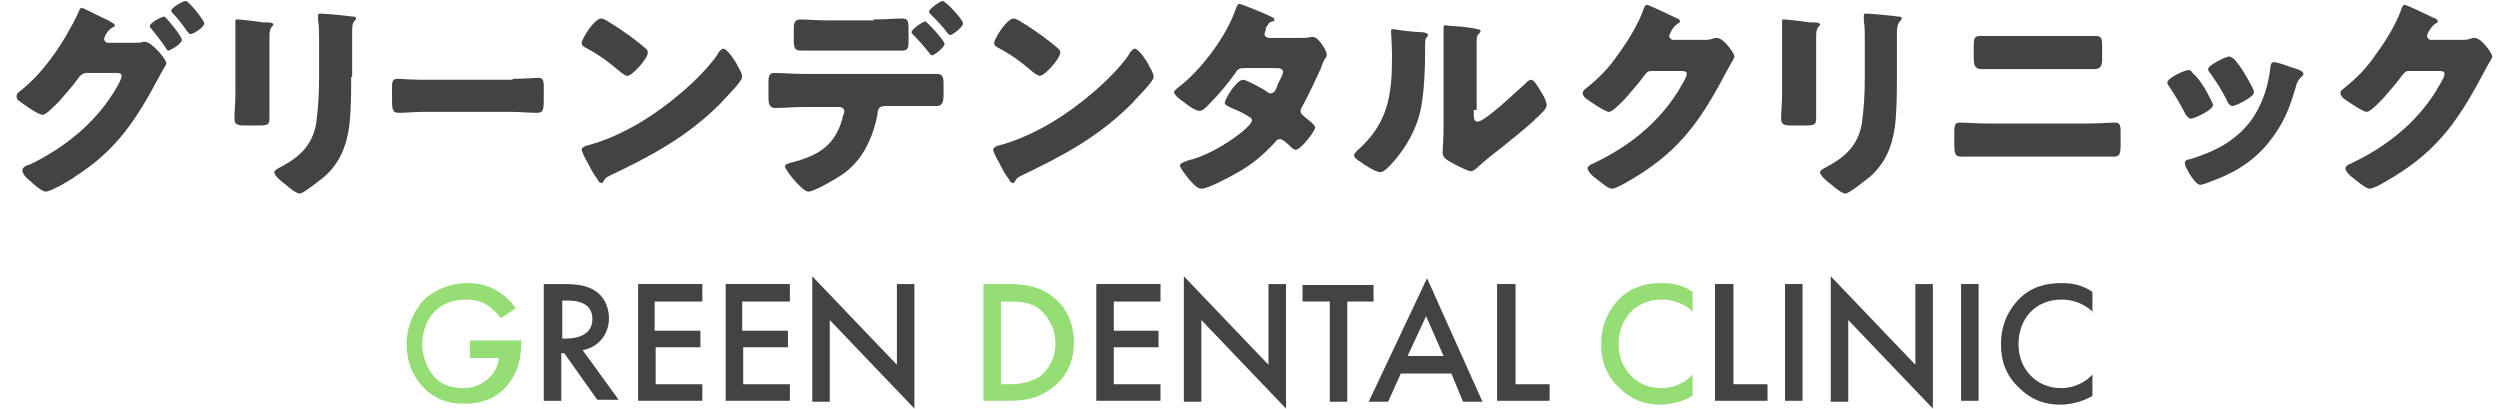
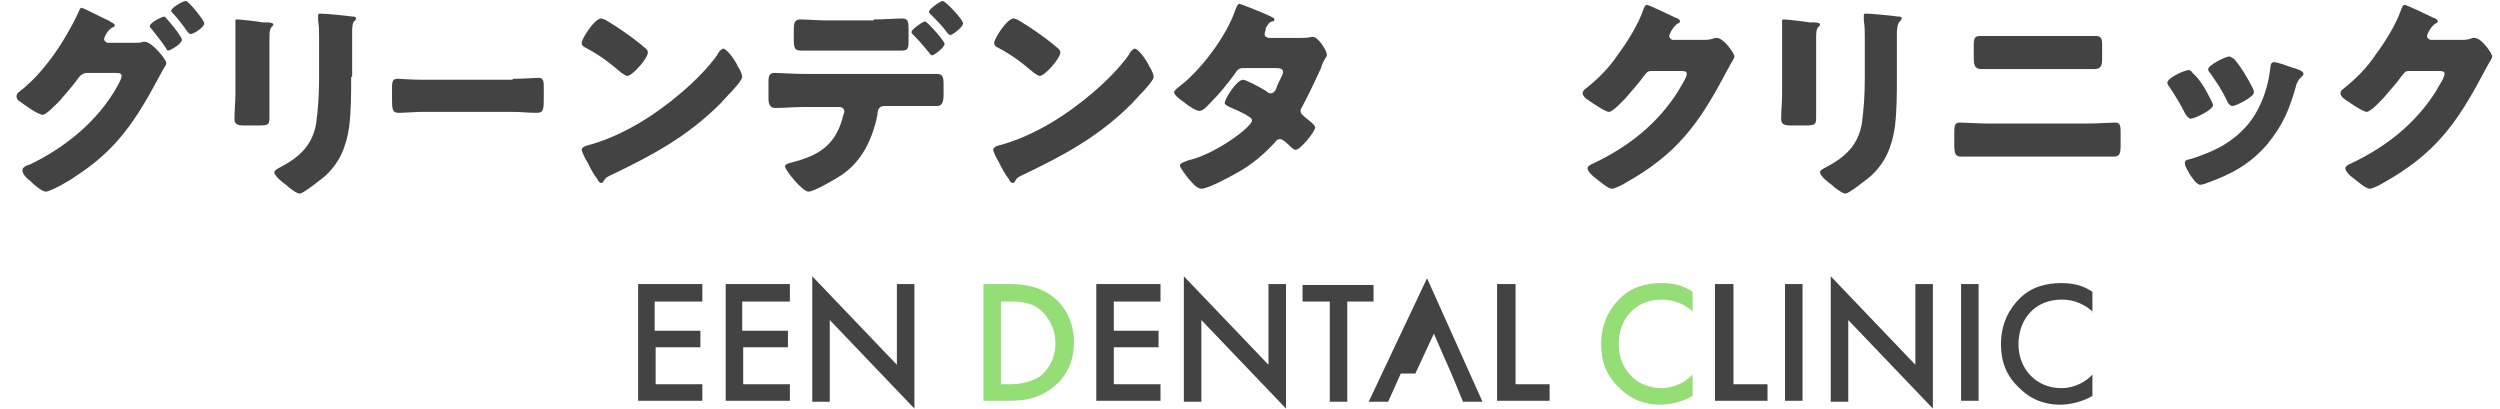
<svg xmlns="http://www.w3.org/2000/svg" version="1.1" id="レイヤー_2" x="0px" y="0px" viewBox="0 0 257 42" style="enable-background:new 0 0 257 42;" xml:space="preserve">
  <style type="text/css">
	.st0{fill:#434343;}
	.st1{fill:#95DD75;}
</style>
  <g>
    <path class="st0" d="M13.9,4.4c0.3,0,0.6,0,0.8-0.1c0.1,0,0.2,0,0.2,0c0.7,0,2.2,1.8,2.2,2.2c0,0.1-0.1,0.3-0.3,0.6   c-0.1,0.2-0.3,0.5-0.5,0.9c-2.3,4.3-4.3,7.4-8.5,10.1c-0.5,0.4-2.6,1.6-3.1,1.6c-0.4,0-1.3-0.8-1.6-1.1c-0.3-0.2-0.8-0.7-0.8-1.1   c0-0.3,0.4-0.5,0.8-0.6c3.7-1.8,7-4.5,9-8.1c0.1-0.2,0.4-0.7,0.4-1c0-0.3-0.3-0.3-0.6-0.3H8.8C8.4,7.6,8.2,7.8,8,8.1   c-0.4,0.6-1.4,1.7-1.9,2.3c0,0-0.1,0.1-0.2,0.2c-0.4,0.4-1.2,1.2-1.5,1.2c-0.5,0-2-1.1-2.4-1.4c-0.2-0.1-0.3-0.3-0.3-0.5   c0-0.2,0.1-0.3,0.2-0.4c1.4-1.1,2.4-2.2,3.5-3.7c0.9-1.2,2-3.1,2.6-4.4c0.1-0.2,0.2-0.6,0.4-0.6c0.1,0,1.3,0.6,2.1,1   c0.4,0.2,0.7,0.3,0.8,0.4c0.1,0.1,0.5,0.2,0.5,0.4c0,0.1-0.1,0.2-0.2,0.2C11,3.1,10.7,3.9,10.7,4c0,0.2,0.2,0.4,0.4,0.4H13.9z    M18.7,4.1c0,0.4-1.2,1.1-1.4,1.1c-0.1,0-0.2-0.1-0.2-0.2c-0.6-0.9-0.9-1.2-1.5-2c-0.1-0.1-0.2-0.2-0.2-0.3c0-0.4,1.3-1,1.5-1   C17,1.7,18.7,3.7,18.7,4.1z M21,2.4c0,0.4-1.1,1.1-1.4,1.1c-0.1,0-0.2-0.1-0.3-0.2c-0.5-0.7-1-1.4-1.6-2c-0.1-0.1-0.1-0.2-0.1-0.2   c0-0.3,1.2-1,1.5-1S21,2.1,21,2.4z" />
    <path class="st0" d="M27.7,9.6c0,0.8,0,1.6,0,2.3c0,0.9,0,1-1.2,1h-1.4c-0.8,0-1-0.2-1-0.7c0-0.7,0.1-1.7,0.1-2.6V5   c0-0.7,0-1.5,0-2.2c0-0.2,0-0.5,0-0.6c0-0.2,0-0.2,0.2-0.2c0.3,0,2.1,0.2,2.6,0.3c0.1,0,0.2,0,0.4,0c0.5,0,0.7,0.1,0.7,0.2   c0,0.3-0.4,0.1-0.4,1.2V9.6z M36.1,7.9c0,1.7,0,3.4-0.2,5.1c-0.3,2.1-1,3.8-2.6,5.2c-0.4,0.3-2.1,1.7-2.5,1.7   c-0.3,0-1.1-0.6-1.4-0.9c-0.3-0.2-1.2-0.9-1.2-1.3c0-0.2,0.4-0.4,0.6-0.5c1.9-1,3.3-2.2,3.7-4.5c0.2-1.5,0.3-3,0.3-4.5V3.8   c0-0.5,0-1.1-0.1-1.7c0-0.1,0-0.3,0-0.5c0-0.2,0.1-0.2,0.2-0.2c0.6,0,2.6,0.2,3.3,0.3c0.2,0,0.4,0,0.4,0.2c0,0.1-0.1,0.2-0.2,0.3   c-0.2,0.2-0.2,0.8-0.2,1.2V7.9z" />
    <path class="st0" d="M52.7,8.1c1.2,0,2.4-0.1,2.6-0.1c0.5,0,0.6,0.2,0.6,0.9v1.1c0,1.2,0,1.6-0.7,1.6c-0.8,0-1.7-0.1-2.6-0.1h-9.1   c-0.9,0-1.8,0.1-2.5,0.1c-0.7,0-0.7-0.4-0.7-1.6v-1c0-0.7,0.1-0.9,0.6-0.9c0.3,0,1.4,0.1,2.6,0.1H52.7z" />
    <path class="st0" d="M75.8,6.7c0,0.1,0.1,0.2,0.1,0.2c0.2,0.3,0.4,0.8,0.4,1c0,0.5-1.8,2.2-2.2,2.7c-3.5,3.5-7.1,5.4-11.5,7.5   c-0.4,0.2-0.4,0.3-0.6,0.6c0,0.1-0.1,0.1-0.2,0.1c-0.2,0-0.3-0.2-0.4-0.4c-0.4-0.5-0.7-1.1-1-1.7c-0.2-0.3-0.6-1.1-0.6-1.3   c0-0.2,0.2-0.3,0.4-0.4c2-0.5,3.9-1.4,5.6-2.4c2.7-1.6,6.1-4.4,7.9-6.9c0-0.1,0.1-0.1,0.1-0.2c0.2-0.3,0.4-0.5,0.6-0.5   C74.9,5.2,75.6,6.3,75.8,6.7z M62.5,2.2c1.8,1.1,3.1,2.1,3.9,2.8c0.1,0.1,0.2,0.2,0.2,0.4c0,0.6-1.6,2.4-2.1,2.4   c-0.2,0-0.4-0.2-0.6-0.3c-1.3-1.1-2.2-1.8-3.7-2.6c-0.2-0.1-0.4-0.2-0.4-0.5c0-0.4,1.3-2.5,2-2.5C61.9,1.9,62.2,2,62.5,2.2z" />
    <path class="st0" d="M95.4,7.6c0.3,0,0.6,0,0.9,0c0.6,0,0.7,0.3,0.7,1.1v1c0,0.9-0.2,1.2-0.7,1.2c-1,0-2,0-3,0h-2.4   c-0.6,0-0.7,0.5-0.7,0.9c-0.5,2.5-1.6,4.8-3.7,6.2c-0.6,0.4-2.8,1.7-3.4,1.7c-0.6,0-2.4-2.2-2.4-2.6c0-0.2,0.3-0.3,0.7-0.4   c2.7-0.7,4.4-1.7,5.2-4.5c0-0.2,0.2-0.6,0.2-0.7c0-0.3-0.2-0.5-0.5-0.5h-3.7c-0.9,0-2,0.1-2.9,0.1c-0.5,0-0.7-0.3-0.7-1V8.4   c0-0.8,0.2-0.9,0.7-0.9c0.6,0,1.9,0.1,2.9,0.1H95.4z M89.8,2c1.1,0,2.3-0.1,2.9-0.1c0.7,0,0.7,0.3,0.7,1.3v0.9c0,0.8,0,1.1-0.7,1.1   c-1,0-1.9,0-2.9,0h-4.6c-1,0-2,0-2.9,0c-0.6,0-0.7-0.3-0.7-1.1V3.1c0-0.8,0.1-1.1,0.7-1.1c0.6,0,1.8,0.1,2.9,0.1H89.8z M97.1,4.5   c0,0.4-1.1,1.2-1.3,1.2c0,0-0.2-0.1-0.3-0.3c-0.4-0.5-1-1.2-1.6-1.8c-0.1-0.1-0.2-0.2-0.2-0.3c0-0.3,1.2-1.1,1.4-1.1   C95.3,2.2,97.1,4.2,97.1,4.5z M99,2.4c0,0.4-1.1,1.2-1.3,1.2c-0.1,0-0.2-0.1-0.3-0.2c-0.5-0.7-1.1-1.3-1.7-1.9   c-0.1-0.1-0.2-0.2-0.2-0.3c0-0.3,1.2-1.1,1.4-1.1C97.2,0.1,99,2,99,2.4z" />
    <path class="st0" d="M118.1,6.7c0,0.1,0.1,0.2,0.1,0.2c0.2,0.3,0.4,0.8,0.4,1c0,0.5-1.8,2.2-2.2,2.7c-3.5,3.5-7.1,5.4-11.5,7.5   c-0.4,0.2-0.4,0.3-0.6,0.6c0,0.1-0.1,0.1-0.2,0.1c-0.2,0-0.3-0.2-0.4-0.4c-0.4-0.5-0.7-1.1-1-1.7c-0.2-0.3-0.6-1.1-0.6-1.3   c0-0.2,0.2-0.3,0.4-0.4c2-0.5,3.9-1.4,5.6-2.4c2.7-1.6,6.1-4.4,7.9-6.9c0-0.1,0.1-0.1,0.1-0.2c0.2-0.3,0.4-0.5,0.6-0.5   C117.2,5.2,117.9,6.3,118.1,6.7z M104.9,2.2c1.8,1.1,3.1,2.1,3.9,2.8c0.1,0.1,0.2,0.2,0.2,0.4c0,0.6-1.6,2.4-2.1,2.4   c-0.2,0-0.4-0.2-0.6-0.3c-1.3-1.1-2.2-1.8-3.7-2.6c-0.2-0.1-0.4-0.2-0.4-0.5c0-0.4,1.3-2.5,2-2.5C104.3,1.9,104.6,2,104.9,2.2z" />
    <path class="st0" d="M133.6,3.9c0.4,0,0.8,0,1.2-0.1c0.1,0,0.1,0,0.2,0c0.5,0,1.4,1.4,1.4,1.8c0,0.1,0,0.2-0.1,0.3   c-0.2,0.3-0.4,0.7-0.5,1.1c-0.6,1.3-1.2,2.6-1.9,3.9c-0.1,0.2-0.2,0.3-0.2,0.5c0,0.3,0.2,0.4,0.4,0.6c0.2,0.2,1.1,0.8,1.1,1.1   c0,0.4-1.5,2.3-2,2.3c-0.2,0-0.2-0.1-0.4-0.2c-0.2-0.2-0.9-0.9-1.2-0.9c-0.2,0-0.4,0.1-0.5,0.3c-1.2,1.3-2.5,2.4-4,3.2   c-0.7,0.4-2.9,1.6-3.6,1.6c-0.5,0-1-0.7-1.3-1c-0.2-0.3-0.9-1.1-0.9-1.4c0-0.2,0.3-0.3,0.8-0.5c0.1,0,0.2-0.1,0.4-0.1   c2.8-0.8,6.2-3.4,6.2-4c0-0.2-0.1-0.3-0.3-0.4c-0.4-0.3-1.3-0.7-1.8-0.9c-0.2-0.1-0.7-0.3-0.7-0.5c0-0.4,1.2-2.4,1.9-2.4   c0.3,0,2,0.9,2.4,1.2c0.1,0.1,0.3,0.2,0.4,0.2c0.4,0,0.6-0.4,0.7-0.8c0.1-0.3,0.6-1.1,0.6-1.4c0-0.4-0.5-0.4-0.8-0.4h-3   c-0.6,0-0.8,0-1.1,0.5c-0.7,1-1.7,2.2-2.6,3.1c-0.3,0.3-0.7,0.8-1.1,0.8c-0.3,0-1-0.4-1.6-0.9c-0.6-0.4-1-0.8-1-1   c0-0.2,0.3-0.4,0.4-0.5c2.3-1.7,5-5.3,5.9-8c0.1-0.2,0.2-0.6,0.4-0.6c0.2,0,1.6,0.6,2.6,1c0.4,0.2,0.7,0.3,0.8,0.4   c0.1,0,0.2,0.1,0.2,0.2c0,0.1,0,0.2-0.2,0.2c-0.4,0.1-0.4,0.3-0.7,0.7C130.2,3,130,3.3,130,3.5c0,0.3,0.2,0.3,0.4,0.4H133.6z" />
-     <path class="st0" d="M146,3.3c0.4,0,0.8,0.1,0.8,0.3c0,0.1-0.1,0.2-0.1,0.2c-0.2,0.2-0.2,0.4-0.2,0.8c0,0.3,0,0.5,0,0.8   c0,1.8-0.1,3.9-0.4,5.6c-0.4,2.2-1.7,4.5-3.3,6.1c-0.2,0.2-0.6,0.6-0.9,0.6c-0.5,0-1.7-0.8-2.1-1.1c-0.2-0.1-0.6-0.4-0.6-0.6   c0-0.2,0.2-0.4,0.3-0.5c3.2-2.8,3.6-5.7,3.6-9.7c0-1-0.1-2.5-0.1-2.6c0-0.2,0.1-0.2,0.3-0.2C143.7,3.1,145.5,3.3,146,3.3z    M151.5,11.3c0,0.9,0,1.2,0.4,1.2c0.8,0,4.2-3.3,5-4c0.1-0.1,0.3-0.3,0.5-0.3c0.3,0,0.7,0.7,1,1.2c0.2,0.3,0.6,1,0.6,1.4   c0,0.4-0.6,0.9-1,1.3c-0.1,0.1-0.2,0.1-0.2,0.2c-1,0.9-2.1,1.8-3.1,2.6c-0.9,0.7-1.8,1.4-2.7,2.2c-0.2,0.2-0.5,0.5-0.8,0.5   c-0.3,0-1.7-0.7-2-0.9c-0.4-0.2-0.9-0.5-0.9-1c0-0.4,0.1-1.4,0.1-2.7V6.1c0-0.4,0-1.2,0-1.8c0-0.5,0-1,0-1.3c0-0.1,0-0.1,0-0.2   c0-0.2,0.1-0.2,0.2-0.2c0,0,0.9,0.1,1.1,0.1c0.4,0,1.9,0.2,2.2,0.3c0.2,0,0.3,0.1,0.3,0.2c0,0.1-0.1,0.2-0.2,0.3   c-0.2,0.2-0.2,0.5-0.2,0.8c0,0.7,0,1.3,0,2V11.3z" />
    <path class="st0" d="M175.1,4.1c0.4,0,0.7,0,1.2-0.2c0.1,0,0.2,0,0.2,0c0.7,0,1.8,1.6,1.8,1.9c0,0.2-0.3,0.6-0.4,0.8   c-0.2,0.4-0.4,0.7-0.6,1.1c-2.7,5.1-5,8.2-10.2,11.1c-0.3,0.2-1.1,0.6-1.4,0.6c-0.4,0-1.3-0.8-1.7-1.1c-0.3-0.2-0.8-0.7-0.8-1   c0-0.2,0.3-0.4,0.6-0.5c0.1,0,0.1-0.1,0.2-0.1c3.5-1.7,6.4-4,8.5-7.3c0.2-0.4,0.9-1.4,0.9-1.8c0-0.3-0.3-0.3-0.6-0.3h-3.1   c-0.4,0-0.5,0.3-0.7,0.5c-0.4,0.6-1.4,1.7-1.9,2.3c-0.3,0.3-1.3,1.4-1.7,1.4c-0.4,0-2-1.1-2.4-1.4c-0.1-0.1-0.3-0.3-0.3-0.5   c0-0.2,0.1-0.3,0.2-0.4c1.4-1.1,2.5-2.2,3.5-3.7c0.9-1.2,2-3,2.5-4.4c0.1-0.3,0.2-0.6,0.4-0.6c0.2,0,2.5,1.1,2.9,1.3   c0.3,0.1,0.5,0.2,0.5,0.4c0,0.1-0.1,0.2-0.2,0.2c-0.5,0.3-0.9,1.1-0.9,1.3c0,0.2,0.2,0.4,0.4,0.4H175.1z" />
    <path class="st0" d="M186.7,9.6c0,0.8,0,1.6,0,2.3c0,0.9,0,1-1.2,1h-1.4c-0.8,0-1-0.2-1-0.7c0-0.7,0.1-1.7,0.1-2.6V5   c0-0.7,0-1.5,0-2.2c0-0.2,0-0.5,0-0.6c0-0.2,0-0.2,0.2-0.2c0.3,0,2.1,0.2,2.6,0.3c0.1,0,0.2,0,0.4,0c0.5,0,0.7,0.1,0.7,0.2   c0,0.3-0.4,0.1-0.4,1.2V9.6z M195,7.9c0,1.7,0,3.4-0.2,5.1c-0.3,2.1-1,3.8-2.6,5.2c-0.4,0.3-2.1,1.7-2.5,1.7   c-0.3,0-1.1-0.6-1.4-0.9c-0.3-0.2-1.2-0.9-1.2-1.3c0-0.2,0.4-0.4,0.6-0.5c1.9-1,3.3-2.2,3.7-4.5c0.2-1.5,0.3-3,0.3-4.5V3.8   c0-0.5,0-1.1-0.1-1.7c0-0.1,0-0.3,0-0.5c0-0.2,0.1-0.2,0.2-0.2c0.6,0,2.6,0.2,3.3,0.3c0.2,0,0.4,0,0.4,0.2c0,0.1-0.1,0.2-0.2,0.3   C195,2.5,195,3.2,195,3.5V7.9z" />
    <path class="st0" d="M214.5,12.7c1.1,0,2.6-0.1,2.9-0.1c0.5,0,0.6,0.2,0.6,1v1.3c0,0.9-0.1,1.2-0.7,1.2c-0.9,0-1.9,0-2.8,0h-10.1   c-0.9,0-1.9,0-2.8,0c-0.6,0-0.7-0.3-0.7-1.3v-1.2c0-0.8,0.1-1,0.6-1c0.3,0,2,0.1,2.9,0.1H214.5z M214.1,3.7c0.4,0,0.8,0,1.3,0   c0.6,0,0.7,0.2,0.7,1V6c0,0.7-0.1,1.1-0.8,1.1c-1,0-1.9,0-2.9,0h-5.8c-0.9,0-1.9,0-2.9,0c-0.7,0-0.8-0.4-0.8-1.2V4.6   c0-0.8,0.2-0.9,0.7-0.9c0.4,0,0.8,0,1.2,0H214.1z" />
    <path class="st0" d="M227.3,10.3c0.1,0.2,0.2,0.4,0.2,0.5c0,0.5-1.9,1.4-2.3,1.4c-0.2,0-0.4-0.3-0.5-0.4c-0.5-1-1.1-2-1.7-2.9   c-0.1-0.1-0.2-0.3-0.2-0.4c0-0.5,1.8-1.3,2.2-1.3c0.1,0,0.3,0.1,0.4,0.3C226.2,8.2,226.8,9.3,227.3,10.3z M235.5,6.9   c0.7,0.2,1.3,0.4,1.3,0.7c0,0.1-0.1,0.2-0.3,0.4c-0.2,0.2-0.2,0.2-0.4,0.6c-0.7,2.5-1.3,4.1-3,6.2c-1.8,2.1-3.7,3.1-6.2,4   c-0.2,0.1-0.6,0.2-0.7,0.2c-0.4,0-0.9-0.8-1.1-1.1c0,0-0.1-0.1-0.1-0.2c-0.2-0.3-0.4-0.7-0.4-0.9c0-0.3,0.2-0.4,0.4-0.4   c1.1-0.3,2.6-0.9,3.6-1.5c1.3-0.8,2.4-1.8,3.2-3.1c0.9-1.5,1.4-3.1,1.6-4.9c0-0.2,0.1-0.5,0.3-0.5C233.9,6.3,235.2,6.8,235.5,6.9z    M229.7,6.1c0.7,0.8,1.4,2,1.9,3c0.1,0.2,0.1,0.3,0.1,0.4c0,0.5-1.9,1.4-2.2,1.4c-0.2,0-0.4-0.2-0.5-0.4c-0.5-1.1-1.1-2-1.8-3   c-0.1-0.1-0.2-0.2-0.2-0.4c0-0.4,1.8-1.3,2.2-1.3C229.4,5.9,229.6,6,229.7,6.1z" />
    <path class="st0" d="M253,4.1c0.4,0,0.7,0,1.2-0.2c0.1,0,0.2,0,0.2,0c0.7,0,1.8,1.6,1.8,1.9c0,0.2-0.3,0.6-0.4,0.8   c-0.2,0.4-0.4,0.7-0.6,1.1c-2.7,5.1-5,8.2-10.2,11.1c-0.3,0.2-1.1,0.6-1.4,0.6c-0.4,0-1.3-0.8-1.7-1.1c-0.3-0.2-0.8-0.7-0.8-1   c0-0.2,0.3-0.4,0.6-0.5c0.1,0,0.1-0.1,0.2-0.1c3.5-1.7,6.4-4,8.5-7.3c0.2-0.4,0.9-1.4,0.9-1.8c0-0.3-0.3-0.3-0.6-0.3h-3.1   c-0.4,0-0.5,0.3-0.7,0.5c-0.4,0.6-1.4,1.7-1.9,2.3c-0.3,0.3-1.3,1.4-1.7,1.4c-0.4,0-2-1.1-2.4-1.4c-0.1-0.1-0.3-0.3-0.3-0.5   c0-0.2,0.1-0.3,0.2-0.4c1.4-1.1,2.5-2.2,3.5-3.7c0.9-1.2,2-3,2.5-4.4c0.1-0.3,0.2-0.6,0.4-0.6c0.2,0,2.5,1.1,2.9,1.3   c0.3,0.1,0.5,0.2,0.5,0.4c0,0.1-0.1,0.2-0.2,0.2c-0.5,0.3-0.9,1.1-0.9,1.3c0,0.2,0.2,0.4,0.4,0.4H253z" />
  </g>
  <g>
-     <path class="st1" d="M48.6,35h5v0.1c0,2.1-0.6,3.7-1.8,4.9c-1.2,1.2-2.7,1.5-4.1,1.5c-1.7,0-3-0.5-4.1-1.6   c-1.2-1.2-1.8-2.8-1.8-4.5c0-1.9,0.8-3.5,1.7-4.5c1-1,2.7-1.8,4.5-1.8c1.1,0,2.2,0.2,3.1,0.8c1,0.6,1.6,1.3,1.9,1.8l-1.5,1   c-0.4-0.5-0.9-1-1.5-1.4c-0.7-0.4-1.4-0.5-2.1-0.5c-1.6,0-2.6,0.6-3.2,1.2c-0.8,0.8-1.3,2.1-1.3,3.4c0,1.2,0.5,2.4,1.2,3.3   c0.8,0.9,1.9,1.2,3,1.2c1,0,1.9-0.3,2.7-1.1c0.7-0.6,0.9-1.4,1-2h-3V35z" />
-     <path class="st0" d="M58,29.2c1.5,0,2.4,0.2,3.2,0.7c1.3,0.9,1.4,2.3,1.4,2.8c0,1.7-1.1,3-2.7,3.3l3.7,5.1h-2.2L58,36.3h-0.3v4.9   h-1.8v-12H58z M57.7,34.8h0.6c0.5,0,2.6-0.1,2.6-2c0-1.7-1.6-1.9-2.5-1.9h-0.6V34.8z" />
    <path class="st0" d="M72.1,31h-4.8v3H72v1.7h-4.6v3.8h4.8v1.7h-6.6v-12h6.6V31z" />
    <path class="st0" d="M81.1,31h-4.8v3H81v1.7h-4.6v3.8h4.8v1.7h-6.6v-12h6.6V31z" />
    <path class="st0" d="M83.5,41.3V28.4l8.7,9.1v-8.3H94V42l-8.7-9.1v8.4H83.5z" />
    <path class="st1" d="M103.6,29.2c1.7,0,3.1,0.2,4.5,1.2c1.5,1.1,2.3,2.8,2.3,4.8s-0.8,3.7-2.4,4.8c-1.4,1-2.7,1.2-4.4,1.2h-2.5v-12   H103.6z M102.9,39.5h0.8c0.9,0,2.1-0.1,3.2-0.8c0.8-0.6,1.6-1.8,1.6-3.4c0-1.6-0.8-2.8-1.6-3.5c-1-0.8-2.3-0.8-3.2-0.8h-0.8V39.5z" />
    <path class="st0" d="M119.3,31h-4.8v3h4.6v1.7h-4.6v3.8h4.8v1.7h-6.6v-12h6.6V31z" />
    <path class="st0" d="M121.7,41.3V28.4l8.7,9.1v-8.3h1.8V42l-8.7-9.1v8.4H121.7z" />
    <path class="st0" d="M138.5,31v10.3h-1.8V31h-2.8v-1.7h7.3V31H138.5z" />
-     <path class="st0" d="M149.2,38.4H144l-1.3,2.9h-2l6-12.7l5.7,12.7h-2L149.2,38.4z M148.4,36.6l-1.8-4.1l-1.9,4.1H148.4z" />
+     <path class="st0" d="M149.2,38.4H144l-1.3,2.9h-2l6-12.7l5.7,12.7h-2L149.2,38.4z l-1.8-4.1l-1.9,4.1H148.4z" />
    <path class="st0" d="M155.8,29.2v10.3h3.5v1.7h-5.4v-12H155.8z" />
    <path class="st1" d="M174.1,32.1c-1.3-1.2-2.6-1.3-3.3-1.3c-2.6,0-4.4,1.9-4.4,4.6c0,2.5,1.8,4.5,4.4,4.5c1.4,0,2.6-0.7,3.2-1.4   v2.2c-1.2,0.7-2.5,0.9-3.3,0.9c-2.2,0-3.5-1-4.2-1.7c-1.4-1.3-1.9-2.8-1.9-4.5c0-2.2,0.9-3.7,1.9-4.7c1.2-1.2,2.7-1.6,4.3-1.6   c1.1,0,2.2,0.2,3.2,0.9V32.1z" />
    <path class="st0" d="M178.2,29.2v10.3h3.5v1.7h-5.4v-12H178.2z" />
    <path class="st0" d="M185.3,29.2v12h-1.8v-12H185.3z" />
    <path class="st0" d="M188.2,41.3V28.4l8.7,9.1v-8.3h1.8V42l-8.7-9.1v8.4H188.2z" />
    <path class="st0" d="M203.4,29.2v12h-1.8v-12H203.4z" />
    <path class="st0" d="M215.2,32.1c-1.3-1.2-2.6-1.3-3.3-1.3c-2.6,0-4.4,1.9-4.4,4.6c0,2.5,1.8,4.5,4.4,4.5c1.4,0,2.6-0.7,3.2-1.4   v2.2c-1.2,0.7-2.5,0.9-3.3,0.9c-2.2,0-3.5-1-4.2-1.7c-1.4-1.3-1.9-2.8-1.9-4.5c0-2.2,0.9-3.7,1.9-4.7c1.2-1.2,2.7-1.6,4.3-1.6   c1.1,0,2.2,0.2,3.2,0.9V32.1z" />
  </g>
</svg>